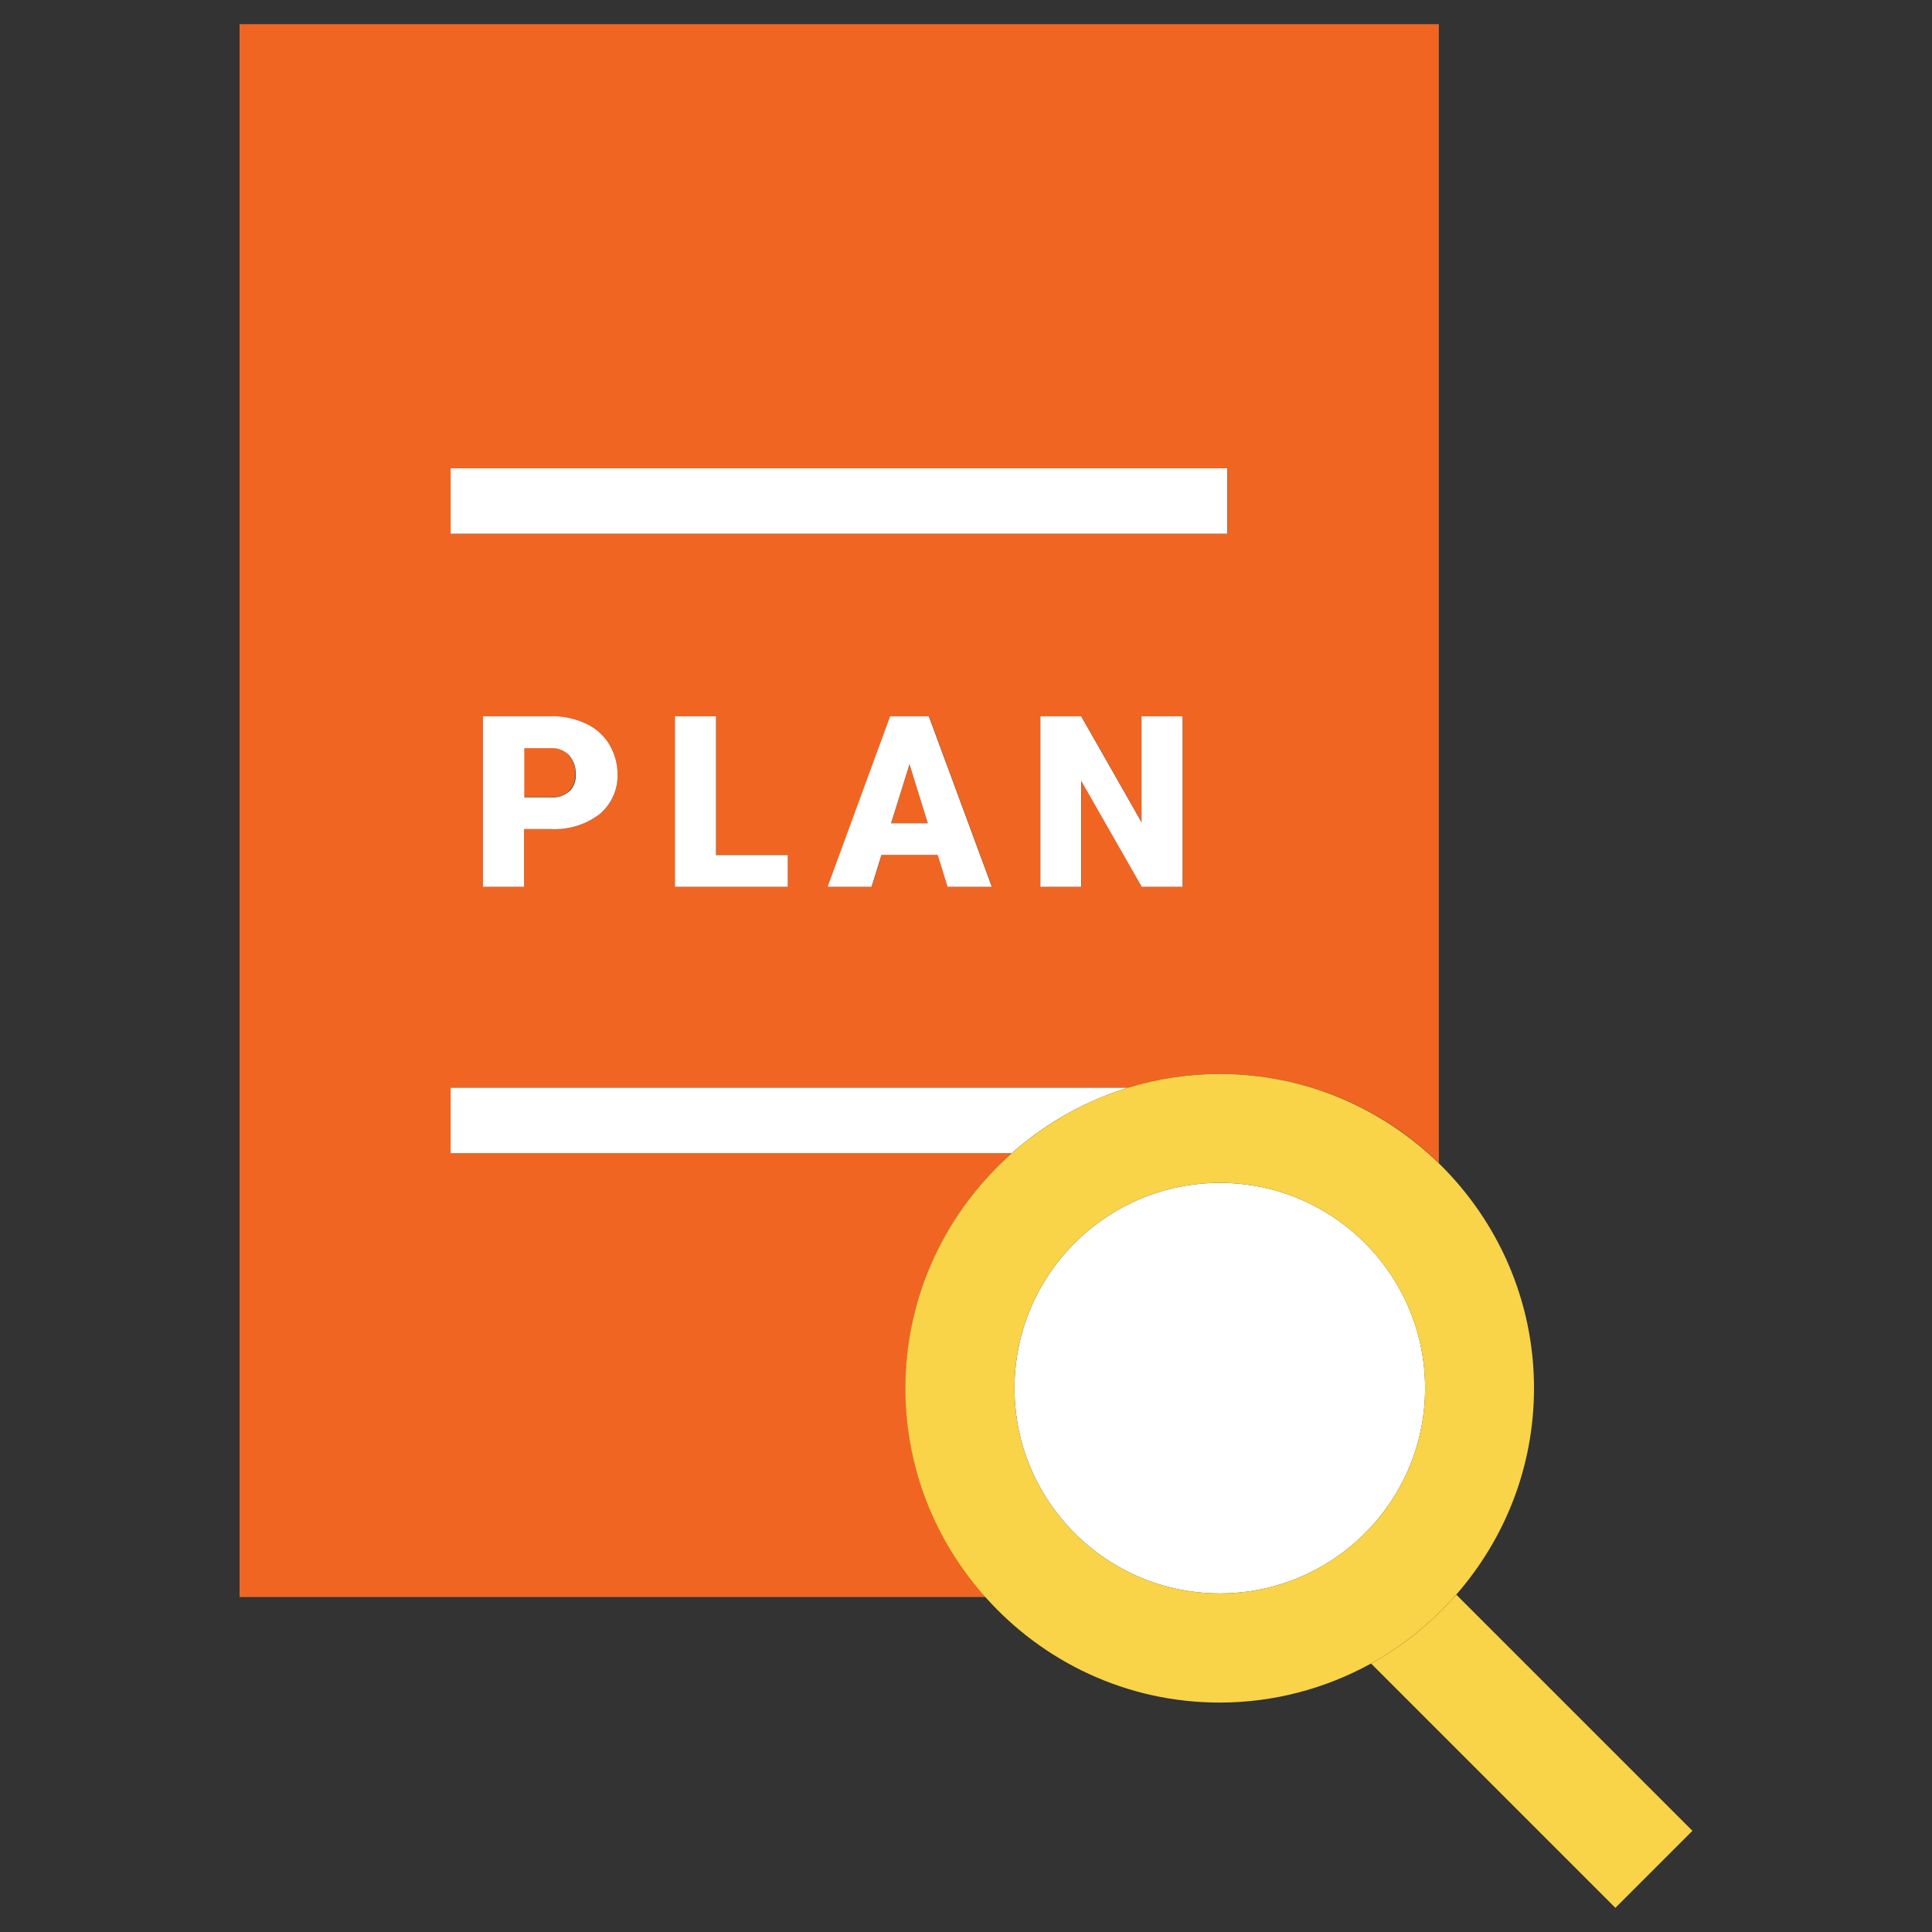
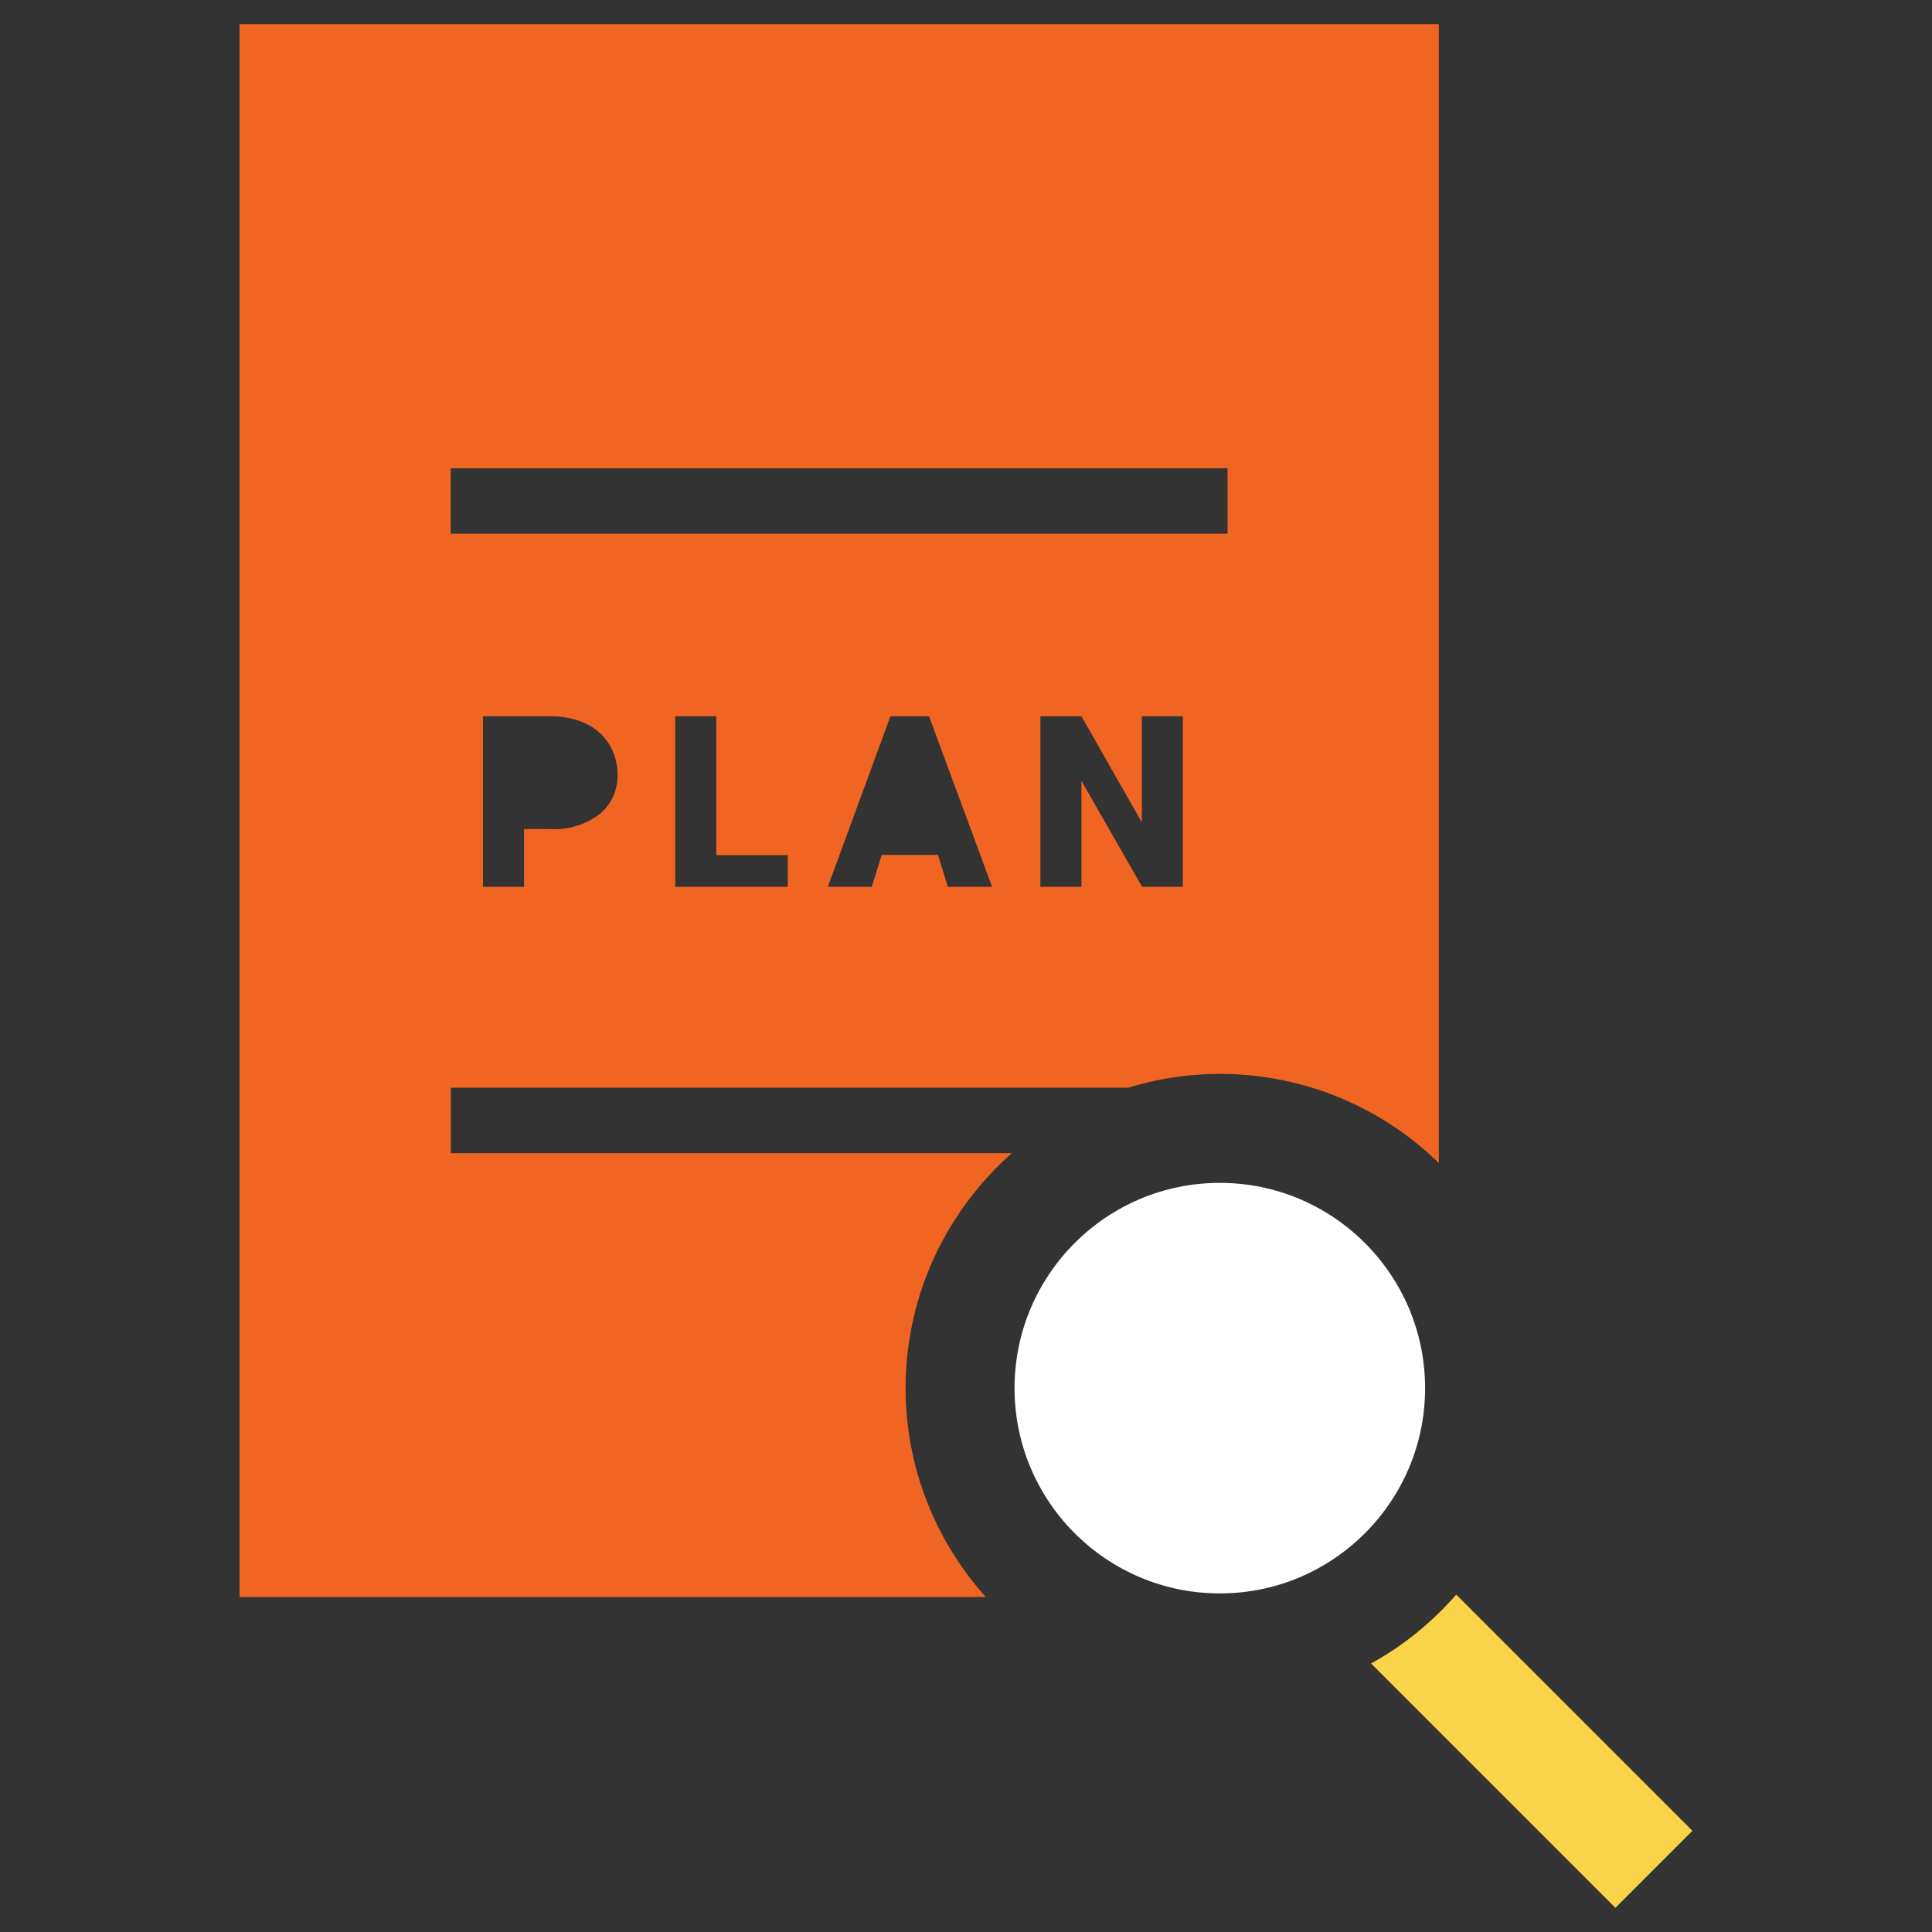
<svg xmlns="http://www.w3.org/2000/svg" viewBox="0 0 80 80">
  <rect x="0" y="0" width="80" height="80" fill="#333333" stroke="none" />
-   <path fill="#f16522" d="M22.83 30.97H21.7v2.04h1.11c.27.02.54-.07.75-.25.18-.19.28-.44.26-.7.02-.29-.08-.57-.27-.79a.952.952 0 0 0-.73-.3Zm14.08 3.12h1.51l-.76-2.45-.75 2.45z" />
  <path fill="#f16522" d="M41.91 47.75H18.67v-2.71h28.05a12.953 12.953 0 0 1 12.86 3.12V1H9.92v65.13h30.9c-2.06-2.3-3.32-5.33-3.32-8.65 0-3.88 1.71-7.35 4.41-9.74ZM24.83 33.71c-.58.44-1.3.66-2.03.62h-1.1v2.39H20v-7.06h2.82c.49 0 .98.09 1.43.3.4.18.73.48.97.85.23.37.35.81.35 1.25.02.64-.25 1.25-.74 1.65Zm7.79 3.01h-4.66v-7.06h1.7v5.75h2.96v1.31Zm6.63 0-.41-1.32h-2.33l-.41 1.32h-1.82l2.59-7.06h1.6l2.61 7.06h-1.83Zm8.04 0-2.51-4.39v4.39h-1.7v-7.06h1.7l2.5 4.39v-4.39h1.7v7.06h-1.69ZM18.67 19.39h32.16v2.71H18.66v-2.71Z" />
-   <path fill="#fff" d="M24.25 29.96c-.45-.21-.94-.31-1.43-.3H20v7.06h1.7v-2.39h1.1c.73.04 1.45-.18 2.03-.62.49-.41.76-1.02.74-1.65 0-.44-.12-.87-.35-1.25-.23-.37-.57-.67-.97-.85Zm-.68 2.81c-.21.18-.48.27-.75.25h-1.11v-2.04h1.13c.27-.01.54.1.73.3.19.22.28.5.27.79.02.26-.08.51-.26.7Zm6.08-3.11h-1.7v7.06h4.67v-1.31h-2.97v-5.75zm7.21 0-2.59 7.06h1.82l.41-1.32h2.33l.41 1.32h1.83l-2.61-7.06h-1.6Zm.04 4.43.76-2.45.76 2.45H36.9Zm10.37-4.43v4.39l-2.5-4.39h-1.69v7.06h1.69v-4.39l2.51 4.39h1.69v-7.06h-1.7zM18.66 19.39h32.16v2.71H18.66zm0 28.36H41.9a13.01 13.01 0 0 1 4.81-2.71H18.66v2.71Z" />
  <path fill="#f9d348" d="m70.08 75.81-9.78-9.78c-1 1.14-2.19 2.12-3.53 2.85L66.89 79l3.19-3.19Z" />
  <path fill="#fff" d="M50.51 65.98c4.69 0 8.5-3.81 8.5-8.5s-3.81-8.5-8.5-8.5-8.5 3.81-8.5 8.5 3.81 8.5 8.5 8.5Z" />
-   <path fill="#f9d348" d="M60.3 66.03c2-2.29 3.22-5.27 3.22-8.55 0-3.65-1.52-6.95-3.95-9.32-2.35-2.28-5.54-3.69-9.06-3.69-1.32 0-2.59.2-3.8.57-1.8.55-3.43 1.49-4.81 2.71-2.7 2.39-4.41 5.86-4.41 9.74 0 3.32 1.26 6.35 3.32 8.65 2.38 2.67 5.84 4.36 9.69 4.36 2.27 0 4.4-.59 6.26-1.61 1.34-.74 2.53-1.71 3.53-2.85Zm-18.29-8.55c0-4.69 3.81-8.5 8.5-8.5s8.5 3.81 8.5 8.5-3.81 8.5-8.5 8.5-8.5-3.81-8.5-8.5Z" />
</svg>